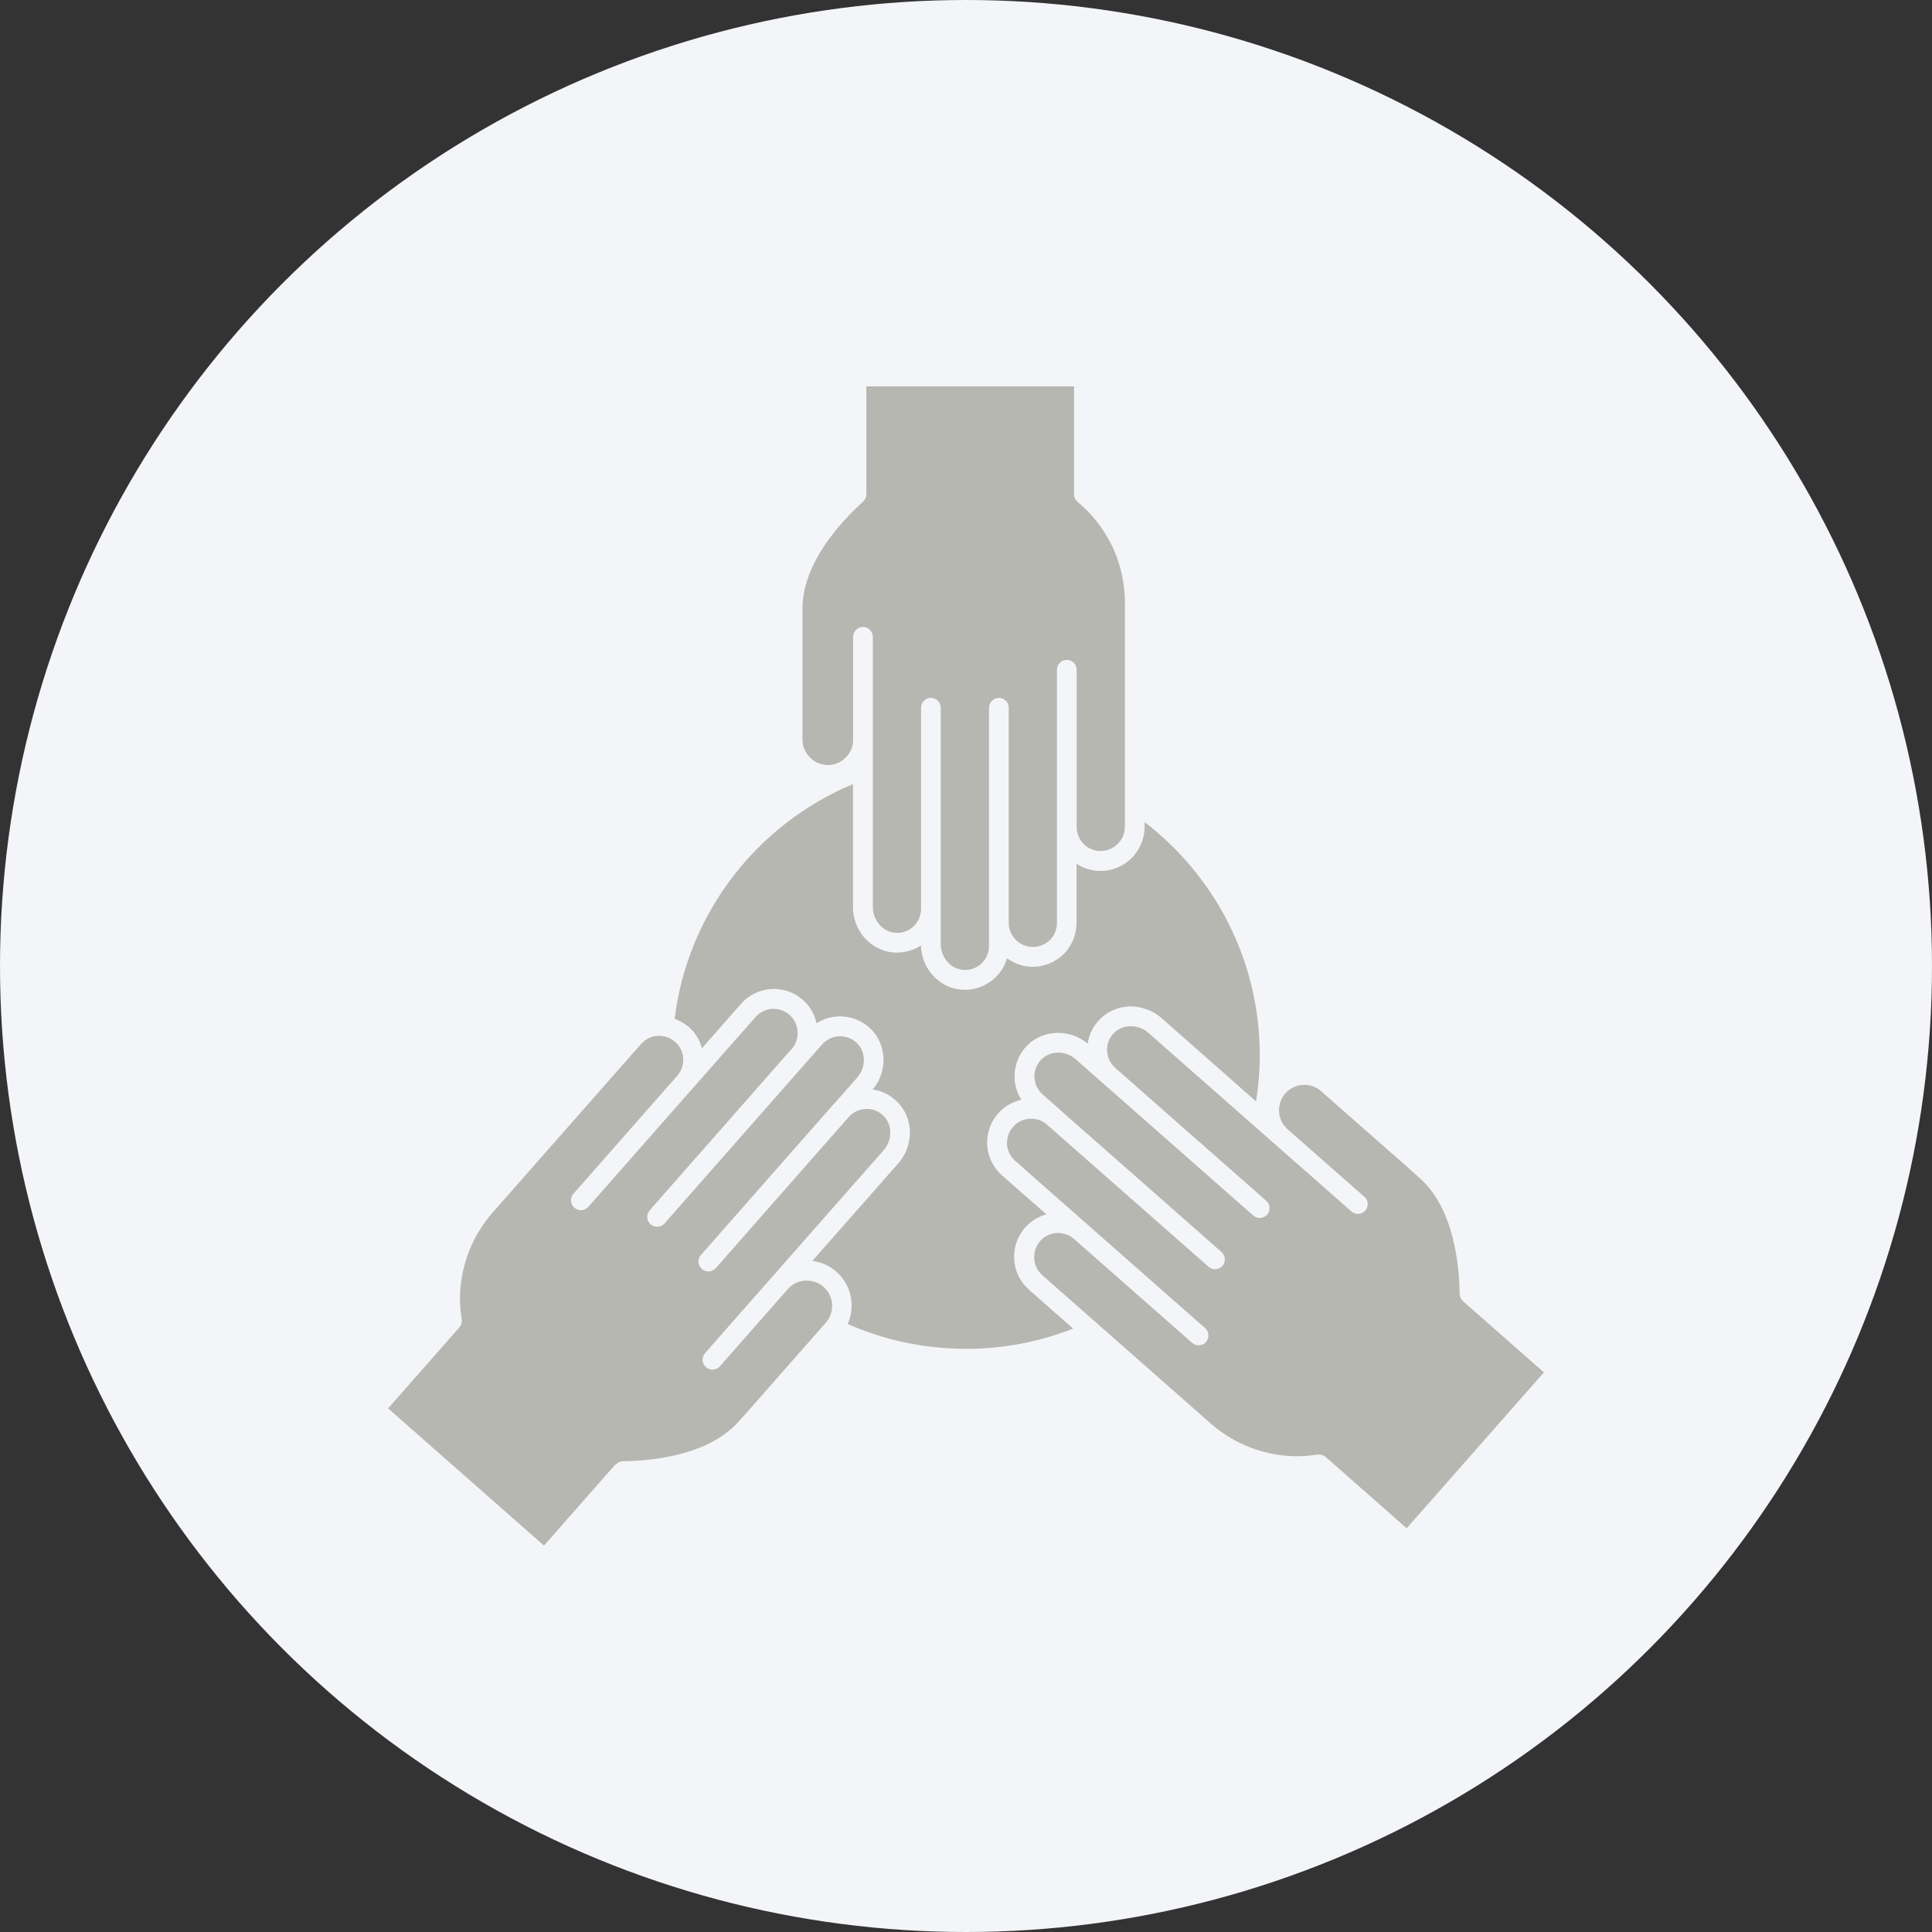
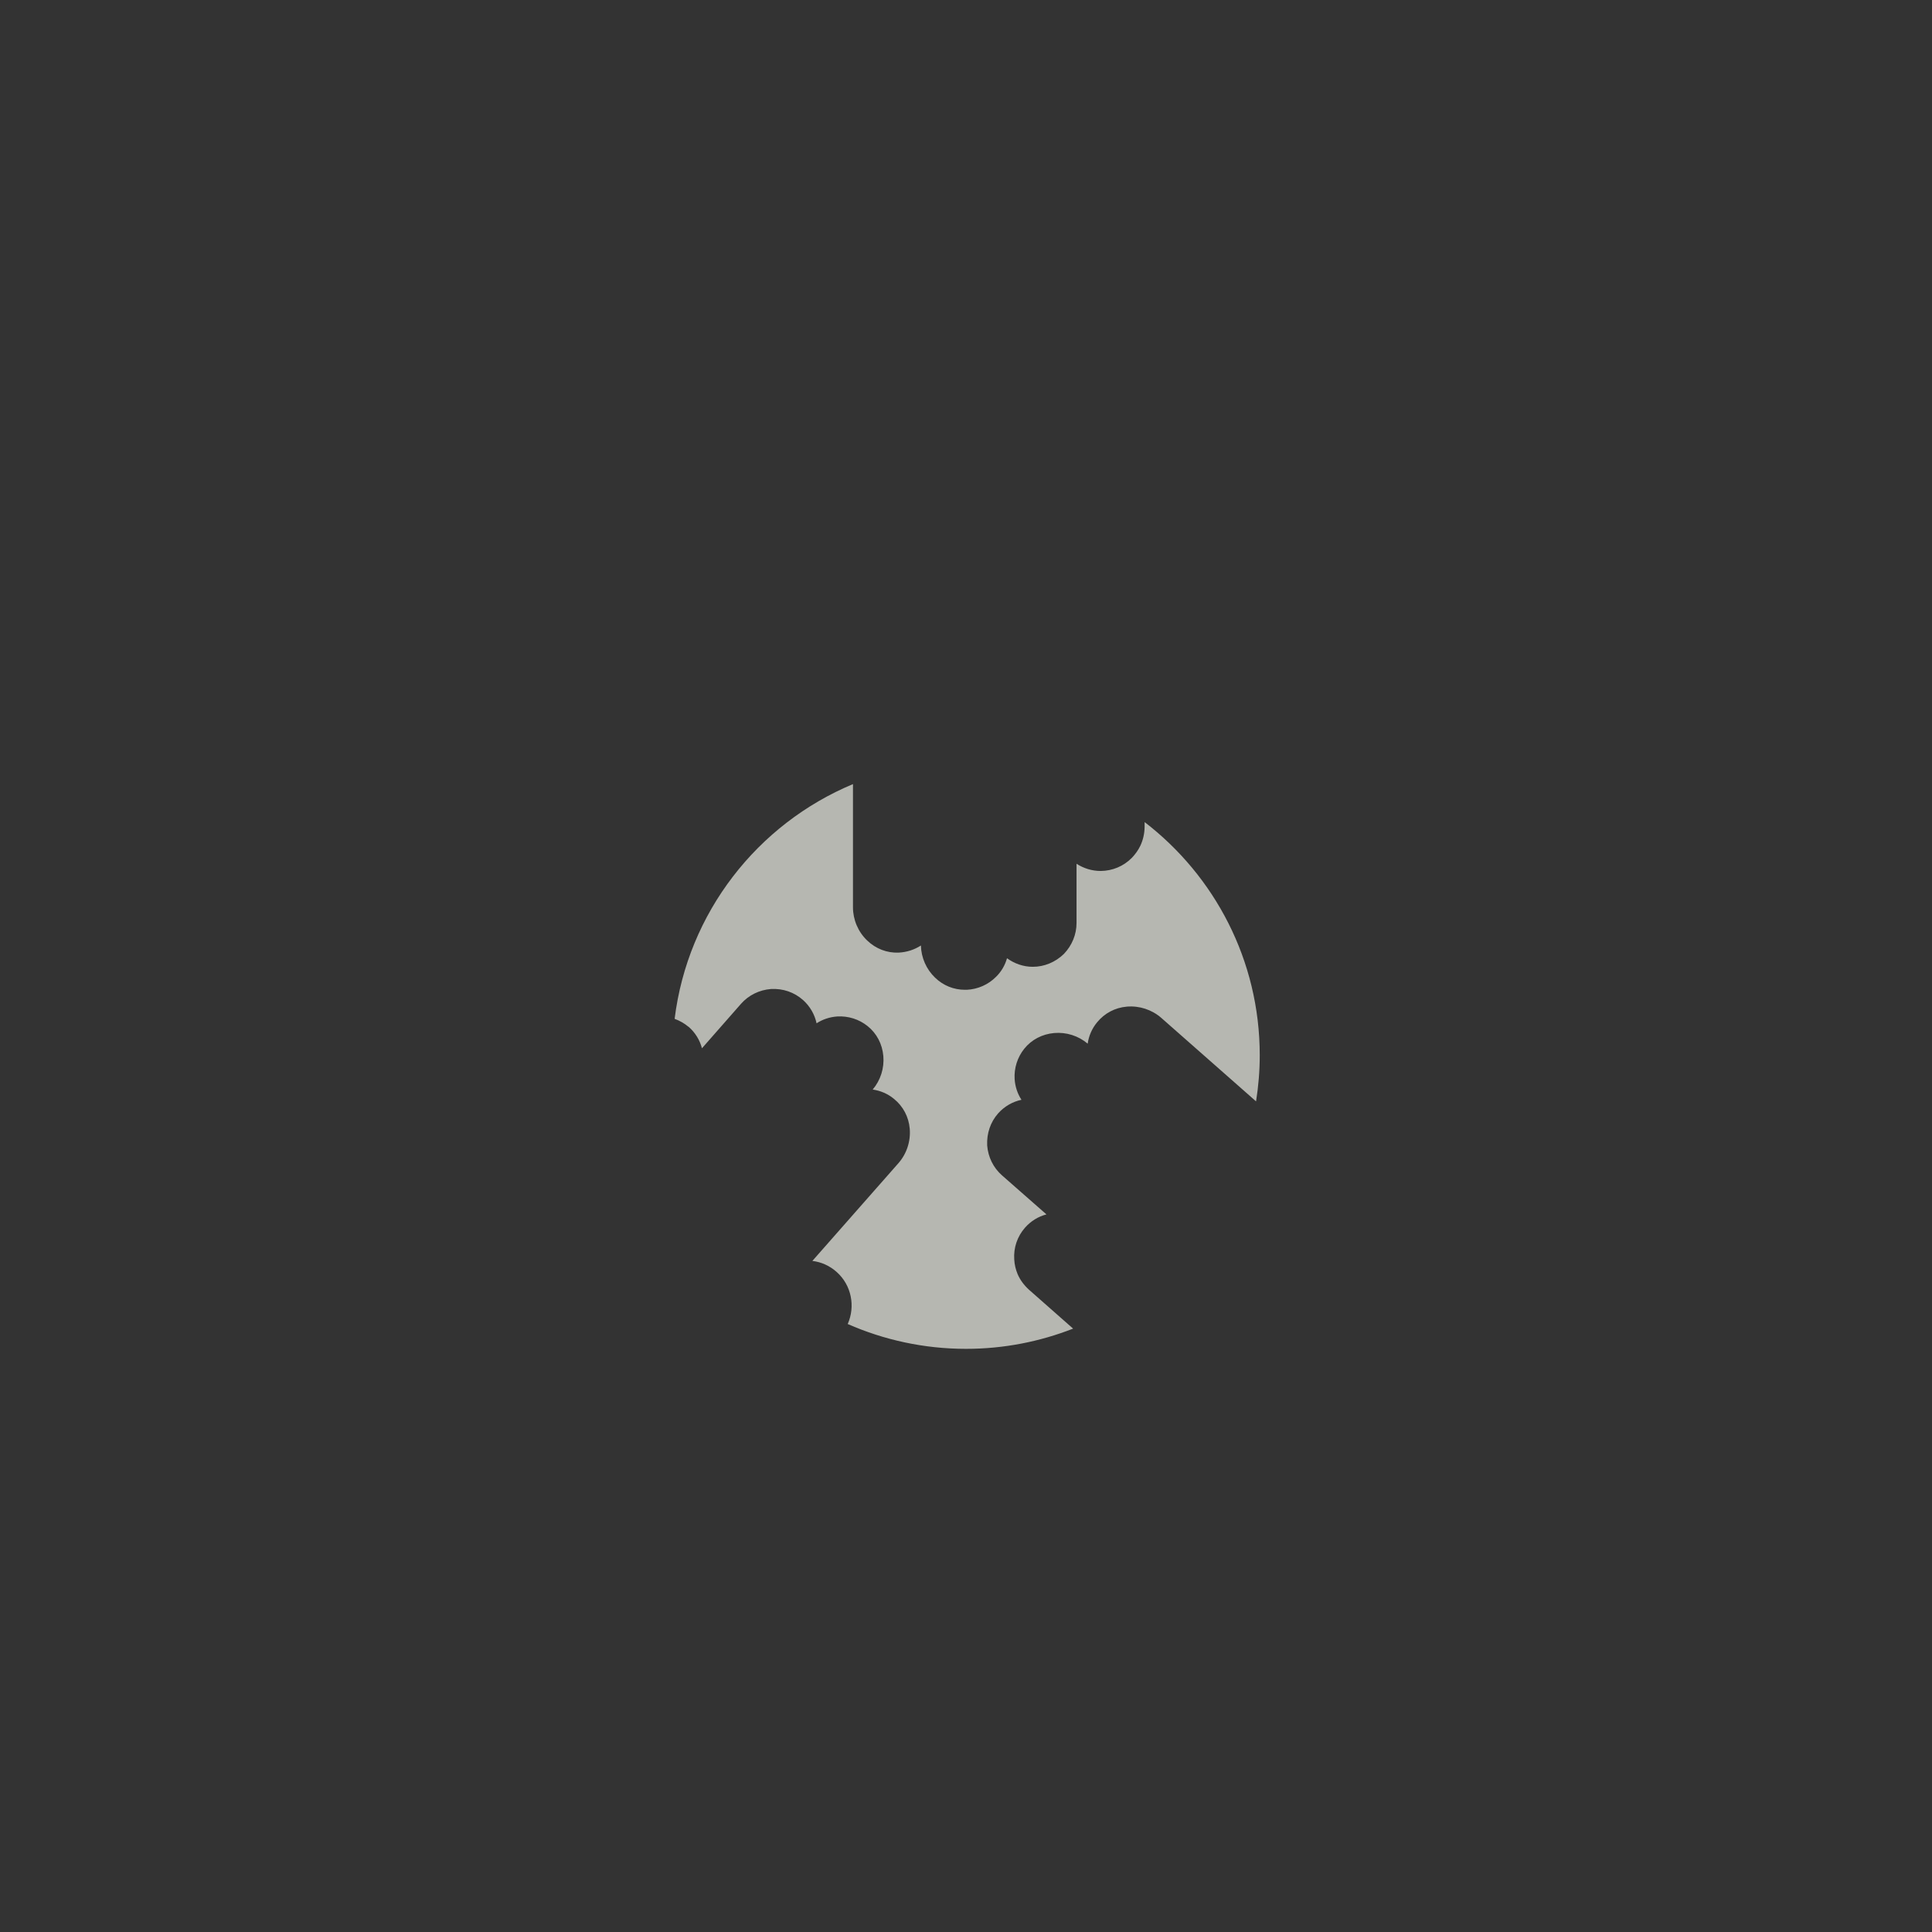
<svg xmlns="http://www.w3.org/2000/svg" width="75" height="75" viewBox="0 0 75 75" fill="none">
  <rect x="0" y="0" width="75" height="75" fill="#333333" stroke="none" />
  <g id="Volunteer Icon">
-     <circle id="Ellipse" cx="37.5" cy="37.5" r="37.5" fill="#F4F5F8" />
    <g id="Volunteer Vector">
      <path d="M26.735 39.862C26.99 40.087 27.168 40.378 27.25 40.694L28.765 38.969C29.061 38.633 29.474 38.429 29.929 38.393C30.398 38.367 30.832 38.52 31.168 38.816C31.449 39.066 31.628 39.388 31.699 39.724C31.934 39.572 32.209 39.48 32.5 39.459C32.929 39.434 33.347 39.566 33.679 39.832C34.036 40.117 34.25 40.531 34.291 40.995C34.332 41.464 34.184 41.934 33.878 42.296C34.173 42.337 34.464 42.459 34.704 42.658C35.056 42.944 35.276 43.352 35.316 43.816C35.357 44.301 35.199 44.786 34.878 45.153L31.536 48.949C31.883 48.99 32.209 49.138 32.474 49.373C33.061 49.893 33.209 50.719 32.908 51.398C34.311 52.015 35.867 52.362 37.5 52.362C38.969 52.362 40.367 52.082 41.658 51.577L39.944 50.066C39.75 49.888 39.602 49.689 39.505 49.464C39.429 49.281 39.383 49.092 39.373 48.893C39.342 48.439 39.49 48 39.791 47.658C40.015 47.403 40.306 47.224 40.623 47.143L38.898 45.628C38.561 45.332 38.357 44.918 38.322 44.464C38.301 43.995 38.449 43.561 38.745 43.224C38.995 42.944 39.316 42.765 39.653 42.694C39.5 42.459 39.408 42.184 39.388 41.893C39.362 41.464 39.495 41.046 39.76 40.714C40.046 40.357 40.459 40.143 40.923 40.102C41.393 40.061 41.862 40.209 42.224 40.515C42.265 40.219 42.388 39.929 42.587 39.689C42.873 39.337 43.281 39.117 43.745 39.077C44.23 39.036 44.714 39.194 45.082 39.515L48.76 42.755C48.852 42.173 48.903 41.577 48.903 40.964C48.903 37.276 47.148 34 44.434 31.913V32.102C44.429 32.367 44.373 32.607 44.27 32.827C44.184 33.01 44.066 33.168 43.934 33.306C43.612 33.628 43.189 33.806 42.73 33.811C42.388 33.811 42.066 33.709 41.791 33.531V35.827C41.791 36.276 41.617 36.699 41.301 37.031C40.964 37.357 40.536 37.531 40.092 37.531C39.719 37.531 39.373 37.403 39.092 37.199C39.015 37.469 38.873 37.719 38.663 37.923C38.362 38.224 37.959 38.403 37.531 38.423C37.505 38.423 37.48 38.423 37.454 38.423C37.026 38.423 36.617 38.26 36.301 37.954C35.959 37.628 35.76 37.173 35.75 36.704C35.5 36.867 35.204 36.964 34.888 36.98C34.434 37 34 36.832 33.663 36.51C33.311 36.173 33.112 35.704 33.112 35.219V30.439C29.408 31.985 26.699 35.423 26.189 39.551C26.383 39.623 26.566 39.724 26.73 39.862H26.735Z" fill="#B6B7B1" />
-       <path d="M32.138 29.699C32.398 29.699 32.643 29.597 32.832 29.408C33.01 29.23 33.112 29 33.117 28.75V24.719C33.117 24.51 33.291 24.337 33.5 24.337C33.709 24.337 33.883 24.51 33.883 24.719V35.219C33.883 35.495 34 35.765 34.199 35.959C34.383 36.133 34.612 36.219 34.862 36.214C35.102 36.204 35.316 36.112 35.48 35.944C35.658 35.765 35.755 35.531 35.755 35.281C35.755 35.281 35.755 35.281 35.755 35.276V27.474C35.755 27.265 35.929 27.092 36.138 27.092C36.347 27.092 36.52 27.265 36.52 27.474V35.281C36.52 35.281 36.52 35.281 36.52 35.286V36.658C36.52 36.934 36.638 37.204 36.837 37.398C37.02 37.577 37.26 37.663 37.5 37.653C37.74 37.643 37.954 37.546 38.123 37.383C38.296 37.204 38.393 36.969 38.393 36.724V35.821C38.393 35.821 38.393 35.816 38.393 35.811V27.474C38.393 27.265 38.566 27.092 38.776 27.092C38.985 27.092 39.158 27.265 39.158 27.474V35.827C39.158 35.827 39.158 35.827 39.158 35.832C39.163 36.342 39.582 36.76 40.097 36.76C40.342 36.76 40.582 36.663 40.765 36.485C40.934 36.311 41.031 36.071 41.031 35.821V26C41.031 25.791 41.204 25.617 41.413 25.617C41.623 25.617 41.796 25.791 41.796 26V32.102C41.796 32.24 41.827 32.378 41.883 32.495C42.036 32.827 42.367 33.036 42.73 33.036C42.98 33.036 43.219 32.934 43.393 32.755C43.469 32.679 43.531 32.592 43.582 32.49C43.638 32.373 43.663 32.235 43.669 32.087V23.347C43.669 23.219 43.663 23.092 43.648 22.964C43.597 22.347 43.439 21.76 43.179 21.214C43.179 21.209 43.163 21.179 43.148 21.153C42.816 20.485 42.378 19.934 41.832 19.485C41.745 19.413 41.694 19.301 41.694 19.189V15H33.633V19.189C33.633 19.296 33.587 19.398 33.505 19.474C32.628 20.27 31.153 21.862 31.153 23.628V28.714C31.153 29.255 31.597 29.694 32.138 29.699Z" fill="#B6B7B1" />
-       <path d="M23.908 56.852C23.98 56.77 24.082 56.724 24.189 56.724C25.372 56.709 27.536 56.485 28.699 55.158L29.138 54.668L32.061 51.342C32.419 50.939 32.378 50.316 31.97 49.954C31.776 49.786 31.52 49.699 31.255 49.714C31.005 49.73 30.776 49.837 30.607 50.015L27.944 53.041C27.867 53.127 27.76 53.168 27.658 53.168C27.566 53.168 27.48 53.138 27.403 53.071C27.245 52.934 27.23 52.689 27.367 52.531L34.306 44.648C34.49 44.439 34.582 44.163 34.556 43.883C34.536 43.627 34.419 43.408 34.23 43.255C34.041 43.102 33.816 43.031 33.587 43.051C33.337 43.066 33.107 43.179 32.944 43.367C32.944 43.367 32.944 43.367 32.939 43.372L27.786 49.23C27.709 49.316 27.602 49.357 27.5 49.357C27.408 49.357 27.322 49.327 27.245 49.26C27.087 49.122 27.072 48.877 27.209 48.719L32.367 42.857C32.367 42.857 32.367 42.857 32.373 42.857L33.281 41.827C33.464 41.617 33.556 41.342 33.531 41.066C33.51 40.811 33.393 40.587 33.199 40.434C33.015 40.286 32.791 40.214 32.551 40.23C32.301 40.25 32.077 40.362 31.913 40.546L31.316 41.224C31.316 41.224 31.311 41.224 31.306 41.235L25.796 47.495C25.72 47.582 25.612 47.622 25.51 47.622C25.419 47.622 25.332 47.592 25.255 47.526C25.097 47.388 25.082 47.143 25.22 46.985L30.735 40.714C30.735 40.714 30.735 40.714 30.74 40.714C31.072 40.327 31.031 39.735 30.648 39.398C30.464 39.235 30.22 39.153 29.964 39.163C29.72 39.184 29.49 39.296 29.327 39.485L28.214 40.745L22.837 46.852C22.76 46.939 22.653 46.98 22.551 46.98C22.459 46.98 22.372 46.949 22.296 46.883C22.138 46.745 22.122 46.5 22.26 46.342L26.291 41.76C26.383 41.658 26.449 41.531 26.485 41.408C26.587 41.056 26.48 40.679 26.209 40.444C26.02 40.281 25.776 40.199 25.526 40.214C25.413 40.219 25.311 40.245 25.209 40.291C25.092 40.342 24.98 40.423 24.878 40.536L19.097 47.102C19.01 47.199 18.934 47.301 18.857 47.403C18.49 47.898 18.22 48.444 18.056 49.026C18.056 49.036 18.046 49.061 18.036 49.092C17.842 49.816 17.806 50.515 17.924 51.214C17.944 51.327 17.908 51.444 17.832 51.531L15.066 54.673L21.117 60L23.883 56.857L23.908 56.852Z" fill="#B6B7B1" />
-       <path d="M52.964 46.454C53.123 46.592 53.138 46.837 53 46.995C52.923 47.082 52.816 47.123 52.714 47.123C52.623 47.123 52.536 47.092 52.459 47.026L44.577 40.092C44.367 39.908 44.092 39.816 43.811 39.842C43.556 39.862 43.337 39.98 43.184 40.168C43.031 40.357 42.959 40.582 42.98 40.811C42.995 41.061 43.107 41.291 43.296 41.454C43.296 41.454 43.296 41.454 43.296 41.459L49.153 46.612C49.311 46.75 49.327 46.995 49.189 47.153C49.112 47.24 49.005 47.281 48.903 47.281C48.811 47.281 48.724 47.25 48.648 47.184L41.755 41.117C41.546 40.934 41.27 40.842 40.995 40.867C40.74 40.888 40.515 41.005 40.362 41.199C40.214 41.388 40.143 41.607 40.158 41.847C40.179 42.097 40.291 42.321 40.474 42.485L41.153 43.082C41.153 43.082 41.153 43.087 41.158 43.092L47.418 48.602C47.577 48.74 47.592 48.985 47.454 49.143C47.378 49.23 47.27 49.27 47.168 49.27C47.077 49.27 46.99 49.24 46.913 49.173L40.643 43.658C40.643 43.658 40.643 43.658 40.643 43.653C40.255 43.321 39.663 43.357 39.327 43.745C39.163 43.929 39.082 44.173 39.092 44.429C39.112 44.673 39.224 44.903 39.413 45.066L40.673 46.179L46.781 51.556C46.939 51.694 46.954 51.939 46.816 52.097C46.74 52.184 46.633 52.224 46.531 52.224C46.439 52.224 46.352 52.194 46.276 52.128L41.694 48.097C41.592 48.005 41.464 47.939 41.342 47.903C40.99 47.801 40.612 47.908 40.378 48.179C40.214 48.367 40.133 48.612 40.148 48.862C40.153 48.974 40.179 49.077 40.224 49.179C40.276 49.296 40.357 49.408 40.469 49.51L47.036 55.291C47.133 55.378 47.235 55.454 47.337 55.531C47.832 55.898 48.378 56.168 48.959 56.332C48.969 56.332 48.995 56.342 49.026 56.352C49.75 56.546 50.449 56.582 51.148 56.464C51.168 56.464 51.189 56.464 51.209 56.464C51.301 56.464 51.393 56.5 51.464 56.561L54.607 59.327L59.934 53.276L56.791 50.51C56.709 50.439 56.663 50.337 56.663 50.23C56.648 49.046 56.423 46.883 55.097 45.719L54.607 45.281L51.281 42.357C50.878 42 50.255 42.041 49.893 42.449C49.725 42.643 49.638 42.898 49.653 43.163C49.668 43.413 49.776 43.643 49.954 43.811L52.98 46.474L52.964 46.454Z" fill="#B6B7B1" />
    </g>
  </g>
</svg>